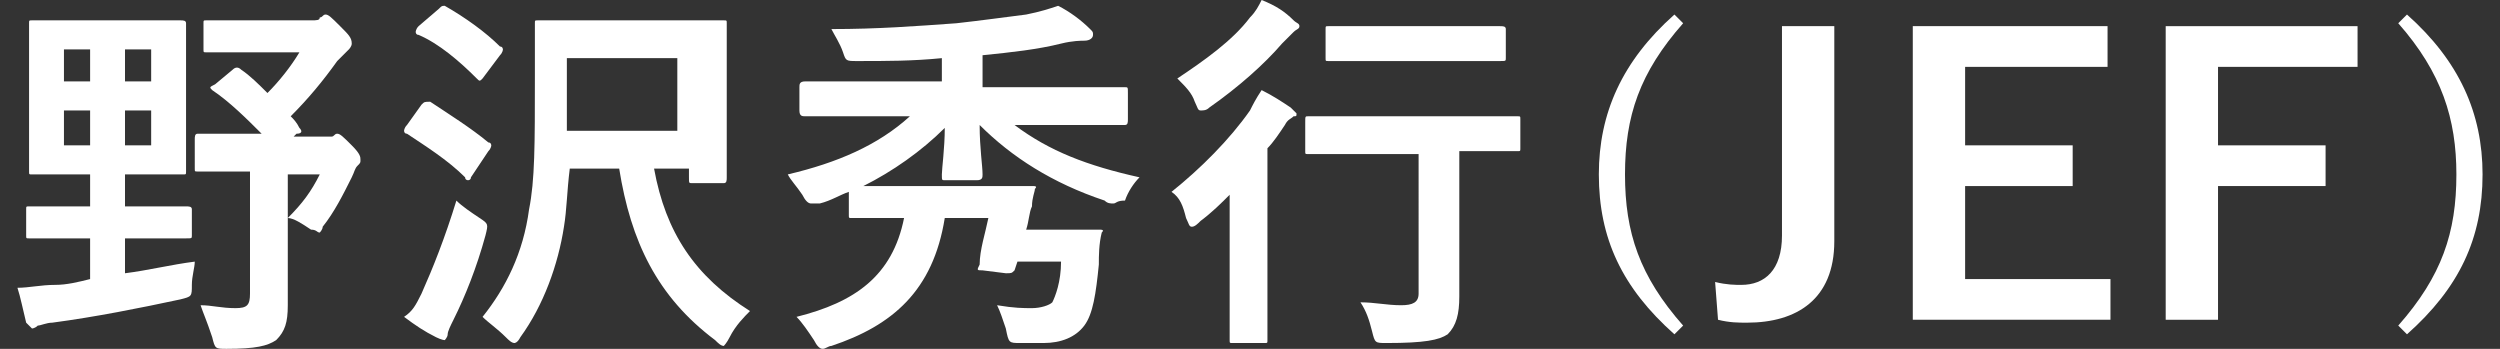
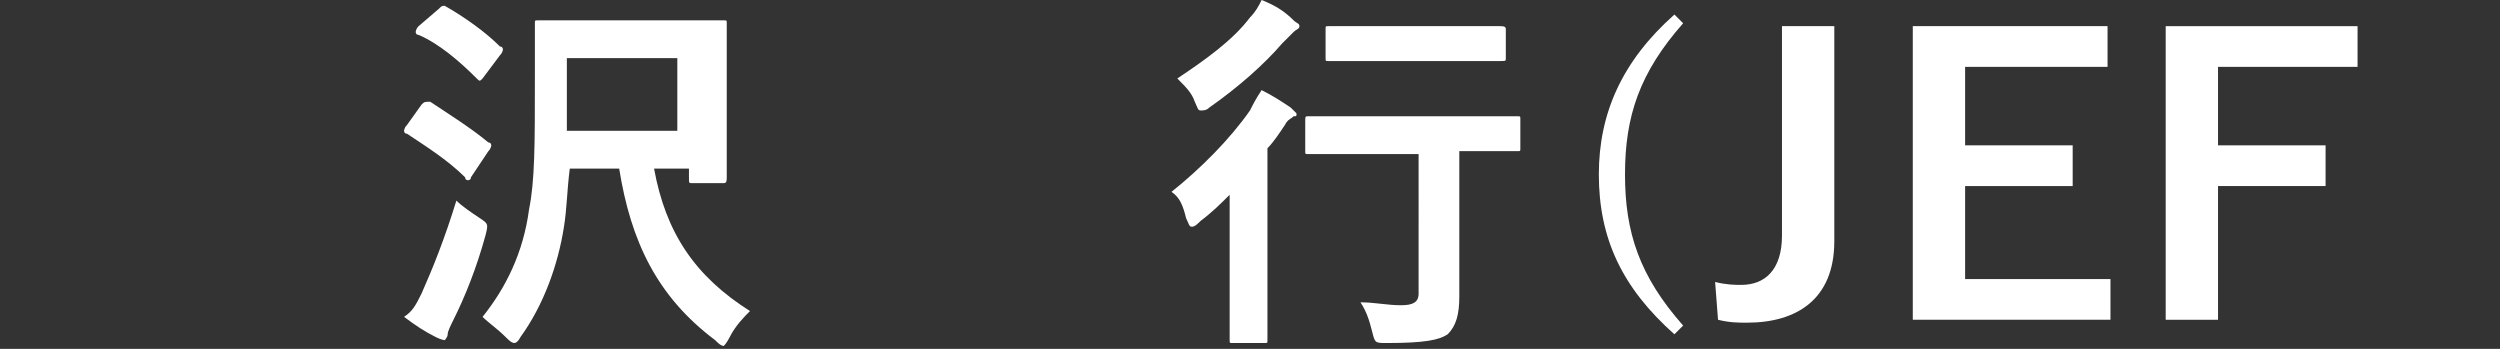
<svg xmlns="http://www.w3.org/2000/svg" version="1.1" id="レイヤー_1" x="0px" y="0px" width="86px" height="12px" viewBox="0 0 86 12" style="enable-background:new 0 0 86 12;" xml:space="preserve">
  <rect x="0" y="0" width="86" height="12" fill="#333333" stroke="none" />
  <style type="text/css">
	.st0{fill:none;}
	.st1{fill:#FFFFFF;}
</style>
  <rect class="st0" width="86" height="12" />
  <g id="_x3C_グループ_x3E__野沢">
-     <path class="st1" d="M4.9,7.1c1.1,0,1.5,0,1.5,0c0.1,0,0.2,0,0.2,0.1v0.9c0,0.1,0,0.1-0.2,0.1c-0.1,0-0.4,0-1.5,0H4.3v1.2   c0.8-0.1,1.6-0.3,2.4-0.4c0,0.2-0.1,0.5-0.1,0.8c0,0.4,0,0.4-0.4,0.5c-1.4,0.3-2.9,0.6-4.4,0.8c-0.2,0-0.4,0.1-0.5,0.1   c-0.1,0.1-0.2,0.1-0.2,0.1s-0.1-0.1-0.2-0.2c-0.1-0.4-0.2-0.9-0.3-1.2c0.4,0,0.8-0.1,1.3-0.1c0.4,0,0.8-0.1,1.2-0.2V8.2H2.5   c-1.1,0-1.5,0-1.5,0c-0.1,0-0.1,0-0.1-0.1V7.2c0-0.1,0-0.1,0.1-0.1c0.1,0,0.5,0,1.5,0h0.6V6H2.6C1.6,6,1.2,6,1.1,6C1,6,1,6,1,5.9   c0-0.1,0-0.5,0-1.3V2.1c0-0.9,0-1.3,0-1.3c0-0.1,0-0.1,0.1-0.1c0.1,0,0.5,0,1.5,0h2.1c1.1,0,1.4,0,1.5,0c0.1,0,0.2,0,0.2,0.1   c0,0.1,0,0.5,0,1.3v2.5c0,0.9,0,1.3,0,1.3C6.4,6,6.4,6,6.3,6C6.2,6,5.8,6,4.8,6H4.3v1.1H4.9z M3.1,2.8V1.7H2.2v1.1H3.1z M3.1,5V3.8   H2.2V5H3.1z M4.3,1.7v1.1h0.9V1.7H4.3z M5.3,3.8H4.3V5h0.9V3.8z M8,2.4c0.1-0.1,0.2-0.1,0.3,0c0.3,0.2,0.6,0.5,0.9,0.8   c0.4-0.4,0.8-0.9,1.1-1.4H8.5c-1,0-1.4,0-1.4,0c-0.1,0-0.1,0-0.1-0.1V0.8c0-0.1,0-0.1,0.1-0.1c0.1,0,0.4,0,1.4,0h2.2   c0.2,0,0.3,0,0.3-0.1c0.1,0,0.1-0.1,0.2-0.1c0.1,0,0.2,0.1,0.5,0.4c0.3,0.3,0.4,0.4,0.4,0.6c0,0.1-0.1,0.2-0.1,0.2   c-0.1,0.1-0.2,0.2-0.4,0.4c-0.5,0.7-1,1.3-1.6,1.9c0.1,0.1,0.2,0.2,0.3,0.4c0.1,0.1,0.1,0.2-0.1,0.2l-0.1,0.1h1.1   c0.1,0,0.2,0,0.2,0c0.1,0,0.1-0.1,0.2-0.1c0.1,0,0.2,0.1,0.5,0.4c0.3,0.3,0.3,0.4,0.3,0.5c0,0.1,0,0.1-0.1,0.2   c-0.1,0.1-0.1,0.2-0.2,0.4c-0.3,0.6-0.6,1.2-1,1.7C11.1,7.9,11,8,11,8c-0.1,0-0.1-0.1-0.3-0.1c-0.3-0.2-0.6-0.4-0.8-0.4   c0.5-0.5,0.8-0.9,1.1-1.5H9.9v3c0,0.6,0,1.2,0,1.5c0,0.6-0.1,0.9-0.4,1.2c-0.3,0.2-0.7,0.3-1.7,0.3c-0.4,0-0.4,0-0.5-0.4   C7.1,11,7,10.8,6.9,10.5c0.4,0,0.7,0.1,1.2,0.1c0.4,0,0.5-0.1,0.5-0.5V5.9H8.4c-1.1,0-1.5,0-1.6,0c-0.1,0-0.1,0-0.1-0.1V4.8   c0-0.1,0-0.2,0.1-0.2c0.1,0,0.4,0,1.6,0H9C8.5,4.1,7.9,3.5,7.3,3.1C7.2,3,7.2,3,7.4,2.9L8,2.4z" />
    <path class="st1" d="M14.5,3.6c0.1-0.1,0.1-0.1,0.3-0.1c0.6,0.4,1.4,0.9,2,1.4c0.1,0,0.1,0.1,0.1,0.1s0,0.1-0.1,0.2l-0.6,0.9   c0,0.1-0.1,0.1-0.1,0.1c0,0-0.1,0-0.1-0.1C15.4,5.5,14.6,5,14,4.6c-0.1,0-0.1-0.1-0.1-0.1c0,0,0-0.1,0.1-0.2L14.5,3.6z M14.5,10.1   c0.4-0.9,0.8-1.9,1.2-3.2c0.2,0.2,0.5,0.4,0.8,0.6c0.3,0.2,0.3,0.2,0.2,0.6c-0.3,1.1-0.7,2.1-1.1,2.9c-0.1,0.2-0.2,0.4-0.2,0.5   c0,0.1-0.1,0.2-0.1,0.2s-0.1,0-0.3-0.1c-0.4-0.2-0.7-0.4-1.1-0.7C14.2,10.7,14.3,10.5,14.5,10.1z M15.1,0.3   c0.1-0.1,0.1-0.1,0.2-0.1c0.7,0.4,1.4,0.9,1.9,1.4c0.1,0,0.1,0.1,0.1,0.1c0,0,0,0.1-0.1,0.2l-0.6,0.8c-0.1,0.1-0.1,0.1-0.2,0   c-0.6-0.6-1.3-1.2-2-1.5c-0.1,0-0.1-0.1-0.1-0.1c0,0,0-0.1,0.1-0.2L15.1,0.3z M22.5,5.8c0.4,2.2,1.4,3.7,3.3,4.9   c-0.2,0.2-0.5,0.5-0.7,0.9c-0.1,0.2-0.2,0.3-0.2,0.3c-0.1,0-0.2-0.1-0.3-0.2c-2-1.5-2.9-3.4-3.3-5.9h-1.7c-0.1,0.8-0.1,1.4-0.2,2   c-0.2,1.3-0.7,2.7-1.5,3.8c-0.1,0.2-0.2,0.2-0.2,0.2c-0.1,0-0.2-0.1-0.3-0.2c-0.3-0.3-0.6-0.5-0.8-0.7c0.8-1,1.4-2.2,1.6-3.7   c0.2-1,0.2-2.2,0.2-4.6c0-1.2,0-1.7,0-1.8c0-0.1,0-0.1,0.1-0.1c0.1,0,0.5,0,1.7,0h3c1.2,0,1.6,0,1.7,0c0.1,0,0.1,0,0.1,0.1   c0,0.1,0,0.5,0,1.3v2.6c0,0.9,0,1.3,0,1.4c0,0.1,0,0.2-0.1,0.2h-1.1c-0.1,0-0.1,0-0.1-0.2V5.8H22.5z M19.5,2v0.9c0,0.6,0,1.1,0,1.6   h3.8V2H19.5z" />
-     <path class="st1" d="M32.5,7.5c-0.4,2.5-1.8,3.7-3.9,4.4c-0.1,0-0.2,0.1-0.3,0.1c-0.1,0-0.2-0.1-0.3-0.3c-0.2-0.3-0.4-0.6-0.6-0.8   c2-0.5,3.3-1.4,3.7-3.4h-0.4c-1,0-1.3,0-1.4,0c-0.1,0-0.1,0-0.1-0.1V6.6c-0.3,0.1-0.6,0.3-1,0.4C28.1,7,28,7,27.9,7   c-0.1,0-0.2-0.1-0.3-0.3c-0.2-0.3-0.4-0.5-0.5-0.7c1.7-0.4,3.1-1,4.2-2h-1.9c-1.2,0-1.6,0-1.7,0c-0.1,0-0.2,0-0.2-0.2V3   c0-0.1,0-0.2,0.2-0.2c0.1,0,0.5,0,1.7,0h3V2c-1,0.1-1.9,0.1-2.9,0.1c-0.4,0-0.4,0-0.5-0.3c-0.1-0.3-0.3-0.6-0.4-0.8   c1.6,0,2.9-0.1,4.3-0.2c0.9-0.1,1.6-0.2,2.4-0.3c0.5-0.1,0.8-0.2,1.1-0.3c0.4,0.2,0.8,0.5,1.1,0.8c0.1,0.1,0.1,0.1,0.1,0.2   c0,0.1-0.1,0.2-0.3,0.2c-0.1,0-0.4,0-0.8,0.1c-0.8,0.2-1.7,0.3-2.7,0.4v1.1h3.2c1.2,0,1.6,0,1.7,0c0.1,0,0.1,0,0.1,0.2v0.9   c0,0.1,0,0.2-0.1,0.2c-0.1,0-0.5,0-1.7,0h-2.1c1.2,0.9,2.5,1.4,4.3,1.8c-0.2,0.2-0.4,0.5-0.5,0.8C38.4,6.9,38.4,7,38.3,7   c-0.1,0-0.2,0-0.3-0.1c-1.8-0.6-3.2-1.5-4.3-2.6c0,0.8,0.1,1.4,0.1,1.7c0,0.1,0,0.2-0.2,0.2h-1.1c-0.1,0-0.1,0-0.1-0.2   c0-0.2,0.1-0.9,0.1-1.6c-0.8,0.8-1.8,1.5-2.8,2c0.2,0,0.5,0,1.2,0h3c1.1,0,1.5,0,1.6,0c0.1,0,0.2,0,0.1,0.1c0,0.1-0.1,0.3-0.1,0.6   c-0.1,0.2-0.1,0.5-0.2,0.8h1.6c0.7,0,0.8,0,0.9,0c0.1,0,0.2,0,0.1,0.1c-0.1,0.4-0.1,0.8-0.1,1.1c-0.1,1-0.2,1.7-0.5,2.1   c-0.3,0.4-0.8,0.6-1.4,0.6c-0.3,0-0.5,0-0.8,0c-0.4,0-0.4,0-0.5-0.5c-0.1-0.3-0.2-0.6-0.3-0.8c0.6,0.1,0.9,0.1,1.2,0.1   c0.3,0,0.6-0.1,0.7-0.2c0.1-0.2,0.3-0.7,0.3-1.4h-1.5l-0.1,0.3c-0.1,0.1-0.1,0.1-0.3,0.1l-0.8-0.1c-0.2,0-0.2,0-0.1-0.2   C33.7,8.6,33.9,8,34,7.5H32.5z" />
    <path class="st1" d="M42.3,8.3c0-0.5,0-1.1,0-1.6c-0.3,0.3-0.6,0.6-1,0.9c-0.1,0.1-0.2,0.2-0.3,0.2c-0.1,0-0.1-0.1-0.2-0.3   c-0.1-0.4-0.2-0.7-0.5-0.9c1-0.8,2-1.8,2.7-2.8c0.1-0.2,0.2-0.4,0.4-0.7c0.4,0.2,0.7,0.4,1,0.6c0.1,0.1,0.2,0.2,0.2,0.2   c0,0.1,0,0.1-0.1,0.1c-0.1,0.1-0.2,0.1-0.3,0.3c-0.2,0.3-0.4,0.6-0.6,0.8v5c0,1,0,1.5,0,1.6c0,0.1,0,0.1-0.1,0.1h-1.1   c-0.1,0-0.1,0-0.1-0.1c0-0.1,0-0.6,0-1.6V8.3z M44.5,0.7c0.1,0.1,0.2,0.1,0.2,0.2S44.6,1,44.5,1.1c-0.1,0.1-0.2,0.2-0.4,0.4   c-0.6,0.7-1.5,1.5-2.5,2.2c-0.1,0.1-0.2,0.1-0.3,0.1c-0.1,0-0.1-0.1-0.2-0.3C41,3.2,40.8,3,40.5,2.7c0.9-0.6,1.9-1.3,2.5-2.1   c0.2-0.2,0.3-0.4,0.4-0.6C43.9,0.2,44.2,0.4,44.5,0.7z M46.8,5.3c-1.2,0-1.7,0-1.8,0c-0.1,0-0.1,0-0.1-0.1v-1C44.9,4,44.9,4,45,4   c0.1,0,0.5,0,1.8,0h3.7c1.2,0,1.7,0,1.7,0c0.1,0,0.1,0,0.1,0.1v1c0,0.1,0,0.1-0.1,0.1c-0.1,0-0.5,0-1.7,0h-0.3v2.5   c0,1.2,0,1.9,0,2.5c0,0.6-0.1,1-0.4,1.3c-0.3,0.2-0.8,0.3-2.1,0.3c-0.4,0-0.4,0-0.5-0.4c-0.1-0.4-0.2-0.7-0.4-1   c0.5,0,0.9,0.1,1.4,0.1c0.4,0,0.6-0.1,0.6-0.4V5.3H46.8z M47.3,2.1c-1.1,0-1.5,0-1.6,0c-0.1,0-0.1,0-0.1-0.1v-1   c0-0.1,0-0.1,0.1-0.1c0.1,0,0.5,0,1.6,0H50c1.2,0,1.5,0,1.6,0c0.1,0,0.2,0,0.2,0.1v1c0,0.1,0,0.1-0.2,0.1c-0.1,0-0.5,0-1.6,0H47.3z   " />
    <path class="st1" d="M57.9,0.8c-1.5,1.7-2,3.2-2,5.2c0,2,0.5,3.5,2,5.2l-0.3,0.3C55.8,9.9,55,8.2,55,6c0-2.1,0.8-3.9,2.6-5.5   L57.9,0.8z" />
    <path class="st1" d="M63.1,8.3c0,2-1.3,2.8-3,2.8c-0.3,0-0.6,0-1-0.1L59,9.7c0.4,0.1,0.7,0.1,0.9,0.1c0.8,0,1.4-0.5,1.4-1.7V0.9   h1.8V8.3z" />
    <path class="st1" d="M72.5,2.3h-4.9v2.7h3.7v1.4h-3.7v3.2h5V11h-6.8V0.9h6.7V2.3z" />
    <path class="st1" d="M81.2,2.3h-4.9V5h3.7v1.4h-3.7V11h-1.8V0.9h6.6V2.3z" />
-     <path class="st1" d="M82.8,0.5c1.8,1.6,2.6,3.4,2.6,5.5c0,2.2-0.8,3.9-2.6,5.5l-0.3-0.3c1.5-1.7,2-3.2,2-5.2c0-1.9-0.5-3.5-2-5.2   L82.8,0.5z" />
  </g>
</svg>